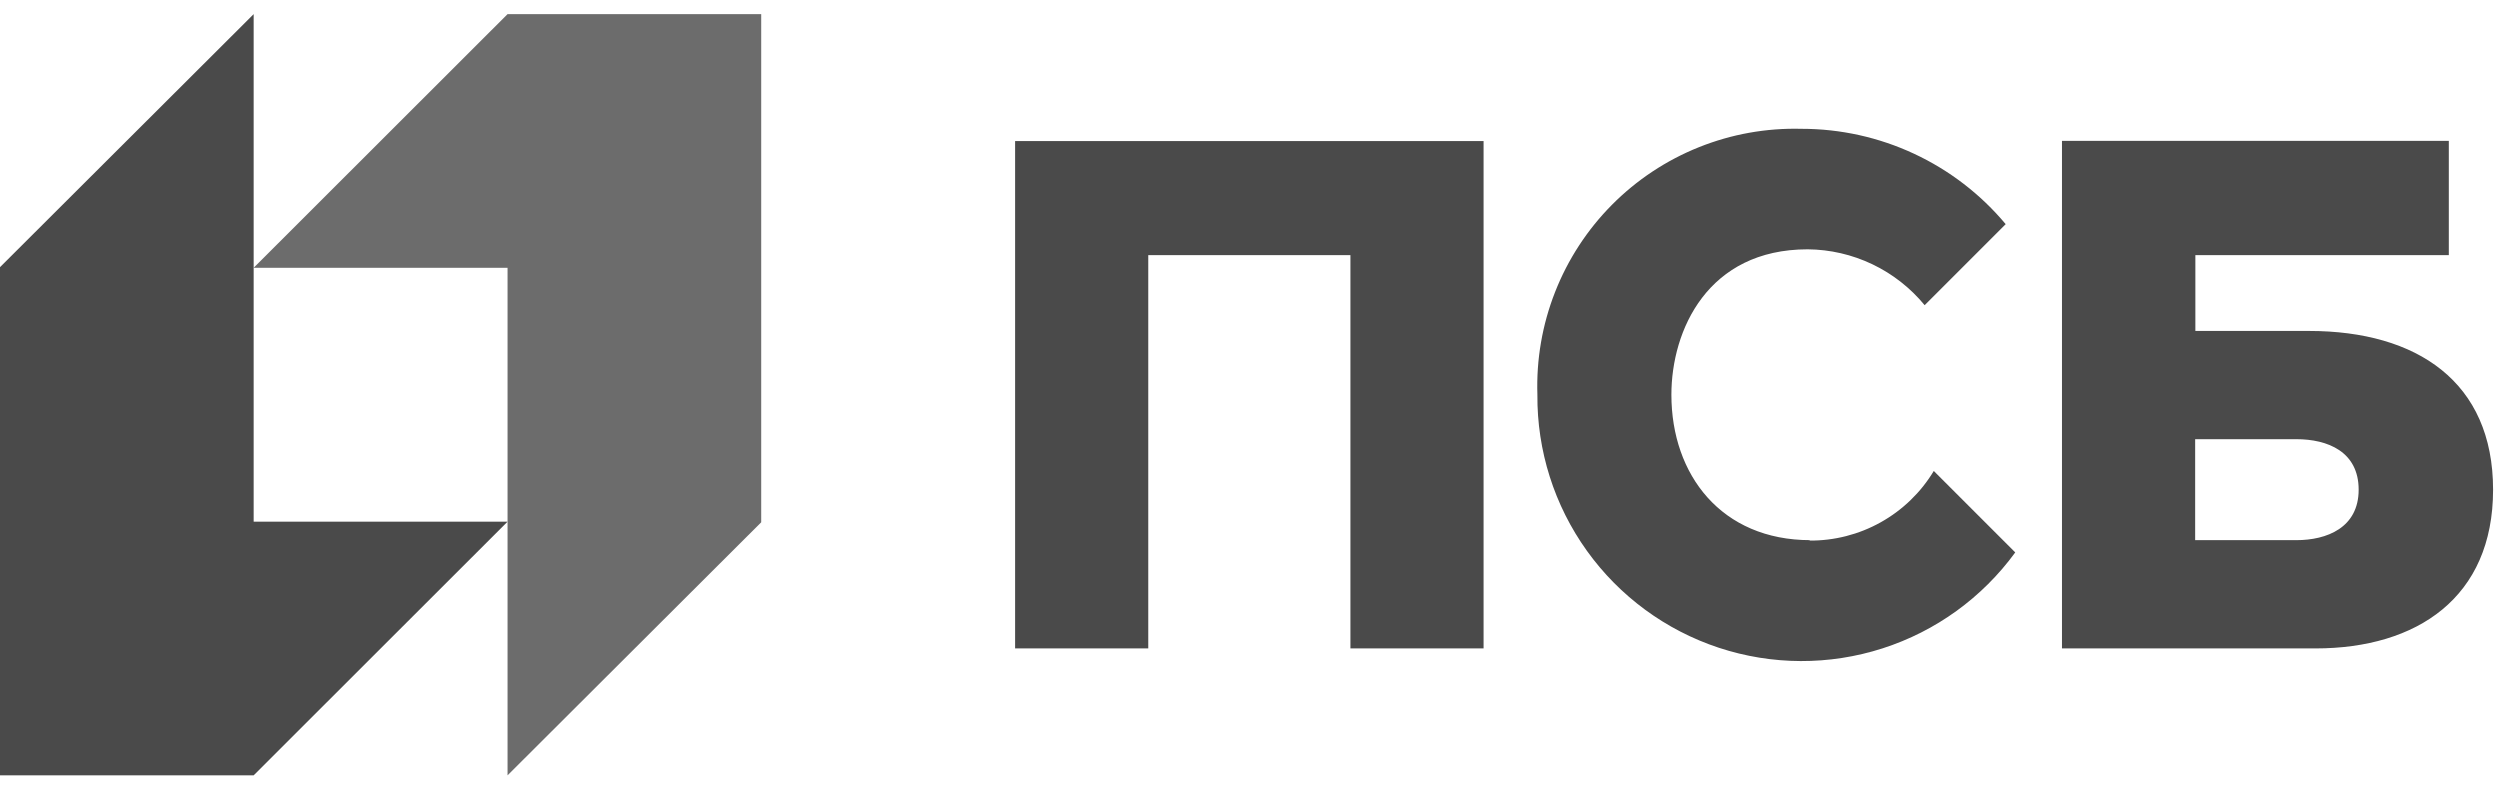
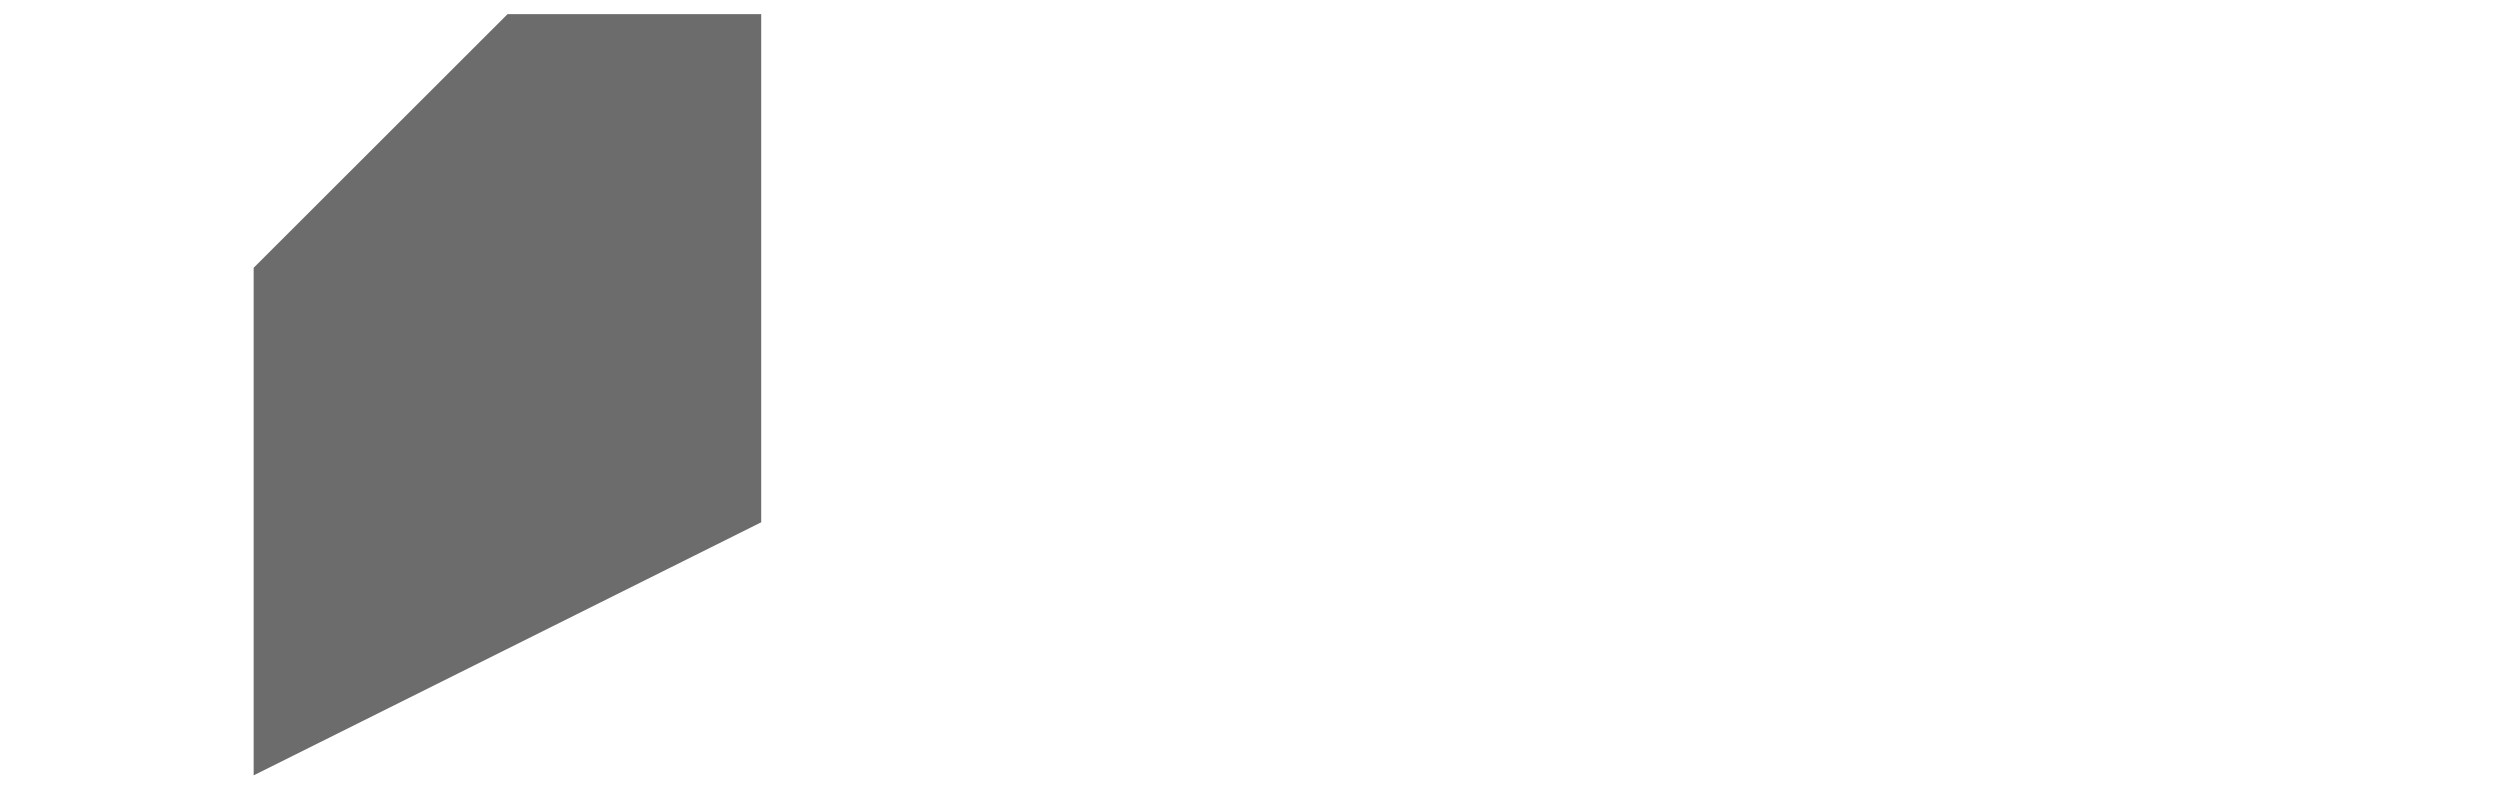
<svg xmlns="http://www.w3.org/2000/svg" width="95" height="30" viewBox="0 0 95 30" fill="none">
-   <path d="M19.287 0.537L9.639 10.176H19.287V29.463L28.926 19.847V0.537H19.287Z" fill="#6C6C6C" />
-   <path d="M9.639 29.463L19.287 19.824H9.639V0.537L0 10.153V29.463H9.639ZM38.574 24.64H43.634V9.695H51.316V24.64H56.376V5.361H38.574V24.64ZM87.75 12.576H83.424V9.695H93.055V5.353H78.355V24.64H87.987C91.847 24.64 94.737 22.705 94.737 18.608C94.737 14.511 91.847 12.576 87.742 12.576H87.75V12.576ZM87.26 20.526H83.416V16.689H87.26C88.453 16.689 89.629 17.163 89.629 18.608C89.629 20.053 88.421 20.526 87.26 20.526ZM68.795 20.526C65.416 20.526 63.513 18.047 63.513 15C63.513 12.545 64.895 9.474 68.692 9.474C69.543 9.481 70.382 9.675 71.15 10.042C71.918 10.409 72.596 10.94 73.137 11.597L76.216 8.518C75.267 7.383 74.079 6.47 72.738 5.844C71.398 5.218 69.936 4.894 68.455 4.895C67.122 4.86 65.796 5.097 64.558 5.594C63.32 6.09 62.196 6.834 61.256 7.781C60.317 8.727 59.58 9.856 59.093 11.097C58.605 12.339 58.377 13.667 58.421 15C58.404 17.126 59.063 19.203 60.302 20.93C61.541 22.658 63.297 23.948 65.316 24.615C67.335 25.281 69.513 25.289 71.537 24.638C73.562 23.987 75.327 22.71 76.579 20.992L73.484 17.897C72.993 18.712 72.298 19.384 71.466 19.848C70.636 20.312 69.699 20.551 68.747 20.542" fill="#4A4A4A" />
+   <path d="M19.287 0.537L9.639 10.176V29.463L28.926 19.847V0.537H19.287Z" fill="#6C6C6C" />
</svg>